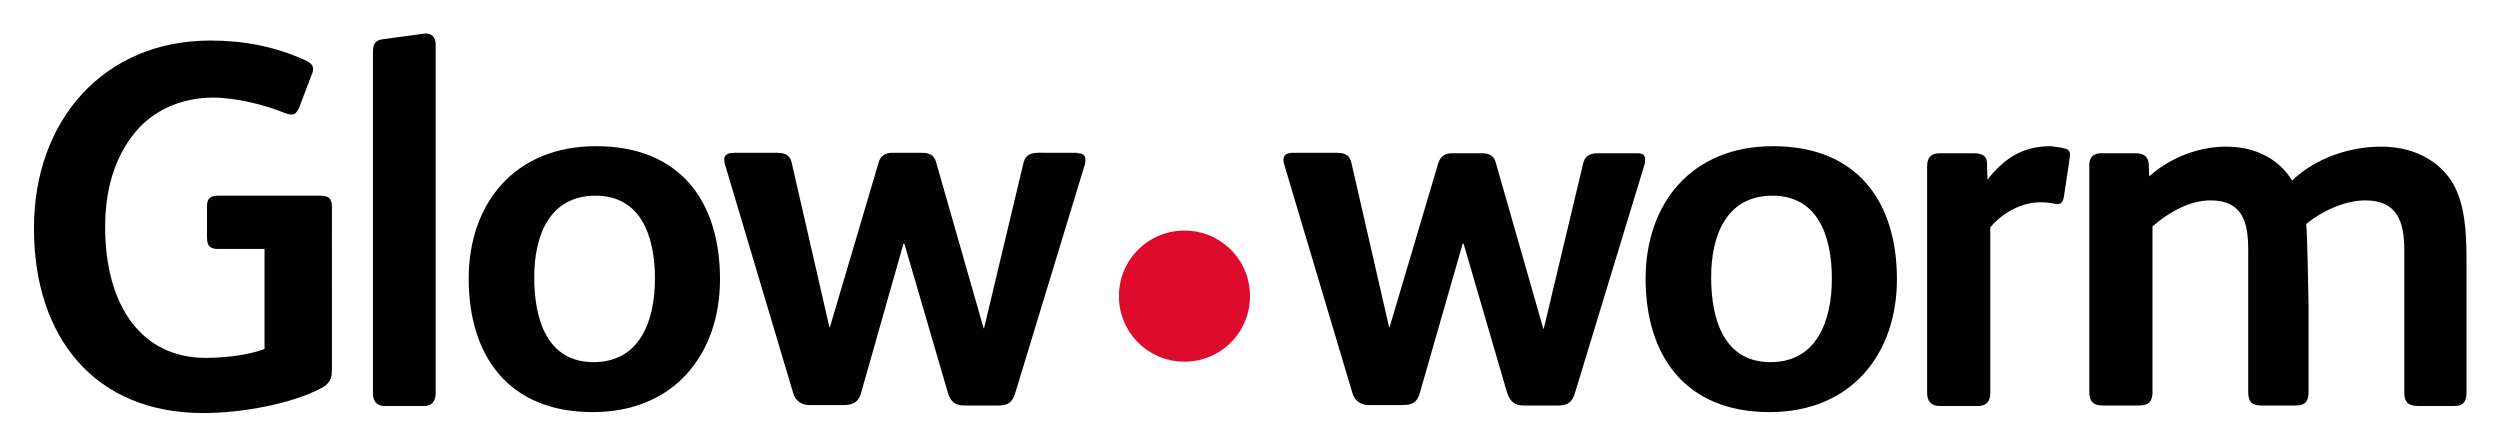
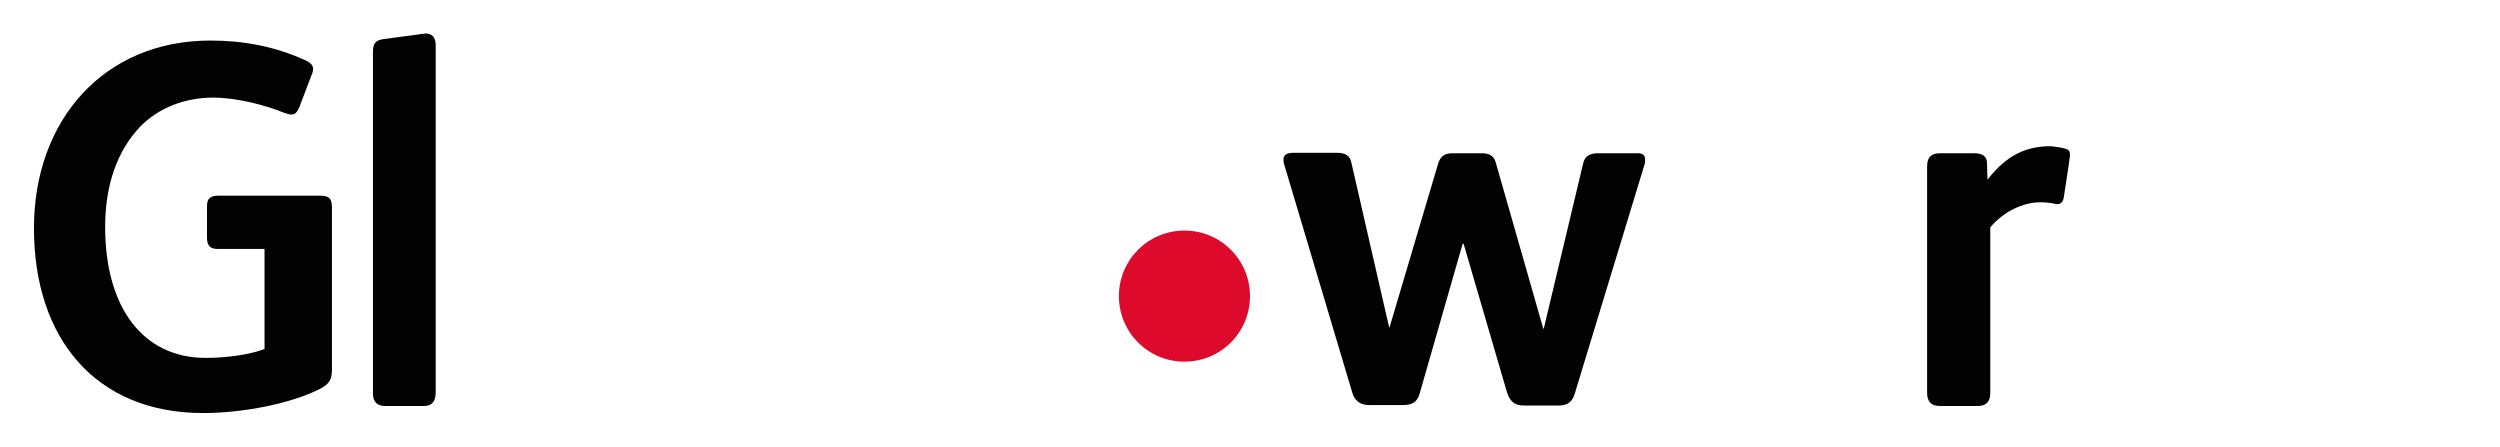
<svg xmlns="http://www.w3.org/2000/svg" version="1.1" id="Ebene_1" x="0px" y="0px" viewBox="0 0 530.2 94.7" style="enable-background:new 0 0 530.2 94.7;" xml:space="preserve">
  <style type="text/css">
	.st0{fill:#DD0A2B;}
	.st1{fill:#020203;}
</style>
  <path class="st0" d="M265.1,62.8c0,7.7-6.2,13.9-13.9,13.9c-7.7,0-13.9-6.2-13.9-13.9c0-7.7,6.2-13.9,13.9-13.9  C258.9,48.9,265.1,55.1,265.1,62.8" />
-   <path class="st1" d="M375.3,87.4c-18,0-26.3-12.1-26.3-28.3c0-15.9,9.7-28.1,27-28.1c18,0,26.3,11.9,26.3,28.2  C402.3,75.1,392.6,87.4,375.3,87.4 M375.9,41.5c-9.8,0-13,8.5-13,17.3c0,9.1,2.8,18,12.6,18c9.7,0,13-8.6,13-17.7  C388.5,50.2,385.6,41.5,375.9,41.5" />
  <path class="st1" d="M347.3,32.5c1.2,0,1.6,0.5,1.6,1.3c0,0.2,0,0.7-0.1,1l-14.8,48.6c-0.5,1.7-1.4,2.6-3.4,2.6h-7.5  c-2,0-2.9-1-3.5-2.8l-9.2-31.5h-0.2l-9.1,31.7c-0.5,1.8-1.5,2.5-3.5,2.5h-7.4c-1.8,0-3-1.1-3.4-2.6l-14.5-48.6  c-0.1-0.3-0.1-0.7-0.1-0.9c0-1,0.8-1.4,2.2-1.4h9.1c2.1,0,2.8,0.8,3.1,2.1l8,34.9h0.1L305,34.7c0.5-1.7,1.6-2.2,3-2.2h6.2  c1.6,0,2.6,0.5,3,1.9l10.1,35.3h0.1l8.3-34.8c0.3-1.6,1.2-2.4,3.2-2.4H347.3z" />
  <path class="st1" d="M437.9,31.5c0.8,0.2,1.1,0.5,1.1,1.4c0,0.3-0.3,2.4-1.3,8.9c-0.2,1.3-0.9,1.7-2,1.4c-0.9-0.2-2-0.3-3-0.3  c-3.7,0-7.8,2-10.6,5.3v35.1c0,1.8-0.8,2.8-2.6,2.8h-8.1c-1.8,0-2.7-0.9-2.7-2.8v-48c0-2.2,1.1-2.8,2.8-2.8h7.1  c1.8,0,2.8,0.6,2.8,2.1l0.1,3.5c3.4-4.3,7.2-7.1,13.4-7.1C435.6,31.1,436.9,31.2,437.9,31.5" />
-   <path class="st1" d="M523.1,83.3c0,2-0.8,2.8-2.6,2.8h-7.7c-2,0-2.9-0.8-2.9-2.8V53c0-6-1.5-10.5-8.3-10.5c-4.2,0-9.1,2.2-12.5,5  c0.2,1,0.5,15.8,0.5,17.3v18.4c0,2-0.8,2.8-2.7,2.8h-7.3c-2,0-2.8-0.8-2.8-2.8V53c0-5.9-1.2-10.5-8-10.5c-4.3,0-8.7,2.4-12.3,5.5  v35.2c0,2-0.9,2.8-2.8,2.8H446c-2,0-2.9-0.8-2.9-2.8V35c0-1.8,1-2.5,2.6-2.5h7.2c1.6,0,2.6,0.6,2.8,2.1l0.1,2.8  c4.5-4,10.5-6.3,16.3-6.3c6.7,0,11.5,3,14,7.2c5-4.8,12.2-7.2,18.9-7.2c8.1,0,13.2,4,15.5,8.3c2.1,4.1,2.6,8.9,2.6,16V83.3z" />
  <path class="st1" d="M92.4,83.3c0,1.9-0.9,2.8-2.4,2.8h-8.4c-1.5,0-2.5-0.8-2.5-2.6V10.9c0-1.9,0.8-2.4,2.2-2.6l8.9-1.2  c1.3,0,2.2,0.7,2.2,2.4V83.3z" />
-   <path class="st1" d="M125.7,87.4c-18,0-26.3-12.1-26.3-28.3c0-15.9,9.7-28.1,27-28.1c18,0,26.3,11.9,26.3,28.2  C152.7,75.1,143,87.4,125.7,87.4 M126.3,41.5c-9.8,0-13,8.5-13,17.3c0,9.1,2.8,18,12.6,18c9.7,0,13-8.6,13-17.7  C138.9,50.2,136,41.5,126.3,41.5" />
-   <path class="st1" d="M228.5,32.5c1.2,0,1.7,0.5,1.7,1.3c0,0.2,0,0.7-0.1,1l-14.8,48.6c-0.5,1.7-1.4,2.6-3.4,2.6h-7.5  c-2,0-2.9-1-3.4-2.8l-9.2-31.5h-0.2l-9,31.7c-0.5,1.8-1.6,2.5-3.6,2.5h-7.4c-1.8,0-3-1.1-3.4-2.6l-14.5-48.6  c-0.1-0.3-0.1-0.7-0.1-0.9c0-1,0.8-1.4,2.2-1.4h9c2.1,0,2.8,0.8,3.1,2.1l8,34.9h0.1l10.3-34.8c0.4-1.7,1.6-2.2,3-2.2h6.2  c1.6,0,2.6,0.5,3,1.9l10.1,35.3h0.1l8.3-34.8c0.3-1.6,1.2-2.4,3.2-2.4H228.5z" />
  <path class="st1" d="M70.4,78.3c0,2.2-0.5,3.1-2.6,4.2c-6.1,3.1-16.3,5.1-24.7,5.1c-22.9,0-35.9-15.9-35.9-39.2  c0-23,14.9-39.8,37.4-39.8c7,0,13.6,1.2,20.2,4.2c2,0.9,1.8,2,1.2,3.3l-2.5,6.6c-0.5,1.1-0.9,1.6-1.7,1.6c-0.4,0-1-0.2-1.6-0.4  c-3.6-1.5-9.9-3.2-15-3.2c-6,0-11.7,2.2-15.6,6.3c-4.6,4.9-7.3,12-7.3,21.1c0,17.1,8,27.8,21.3,27.8c4.5,0,9.5-0.7,12.5-1.9V52.8  h-9.8c-1.6,0-2.4-0.5-2.4-2.4v-6.7c0-1.8,0.9-2.2,2.5-2.2h21.4c1.9,0,2.6,0.5,2.6,2.5V78.3z" />
</svg>